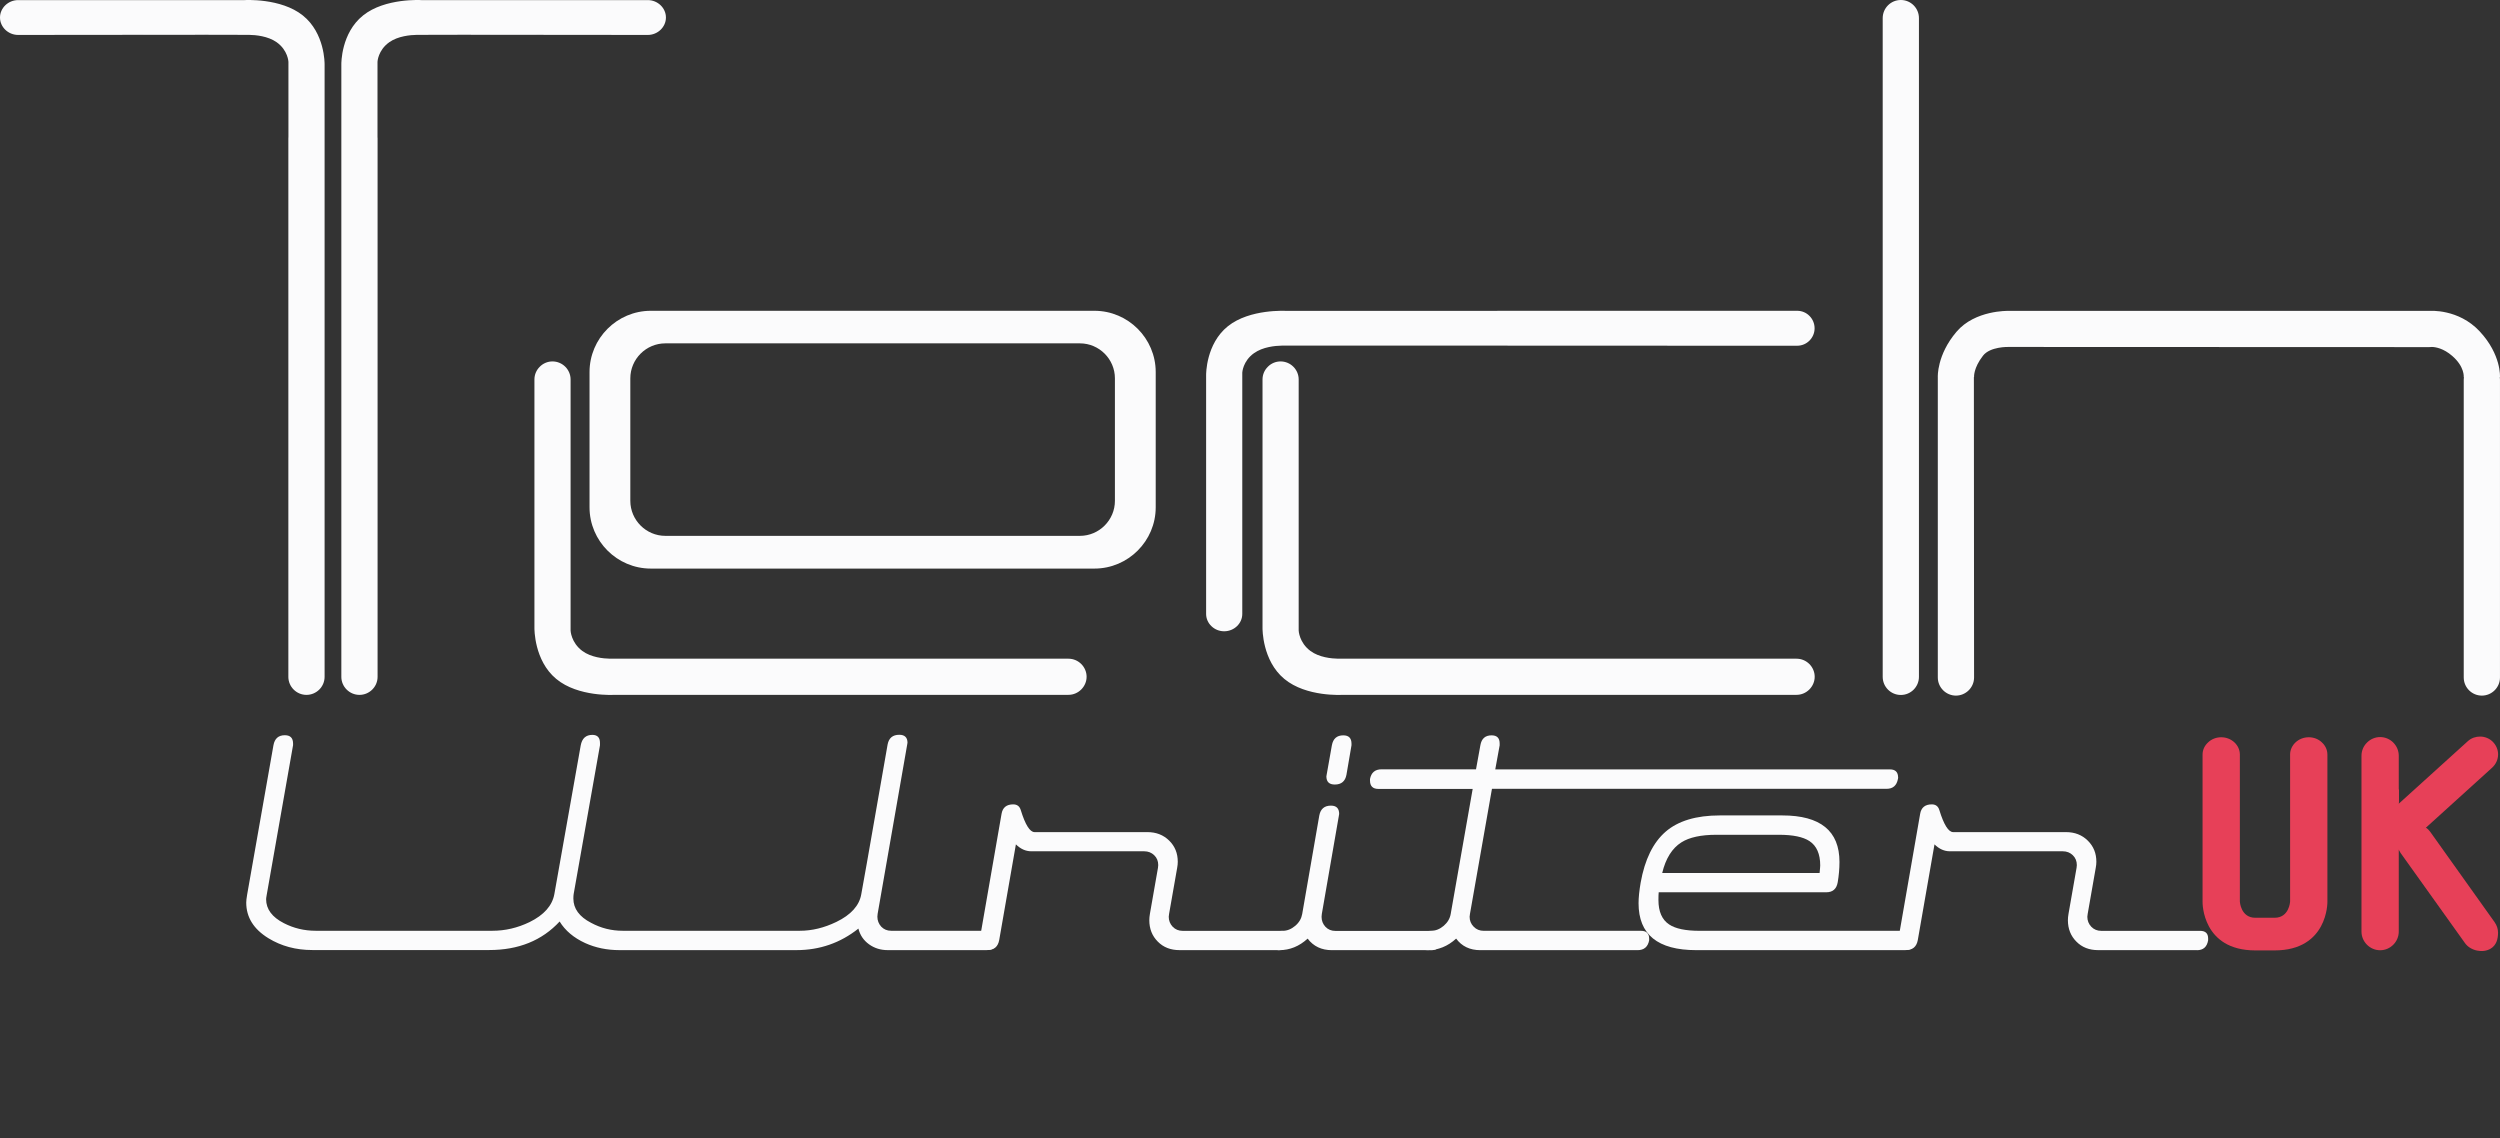
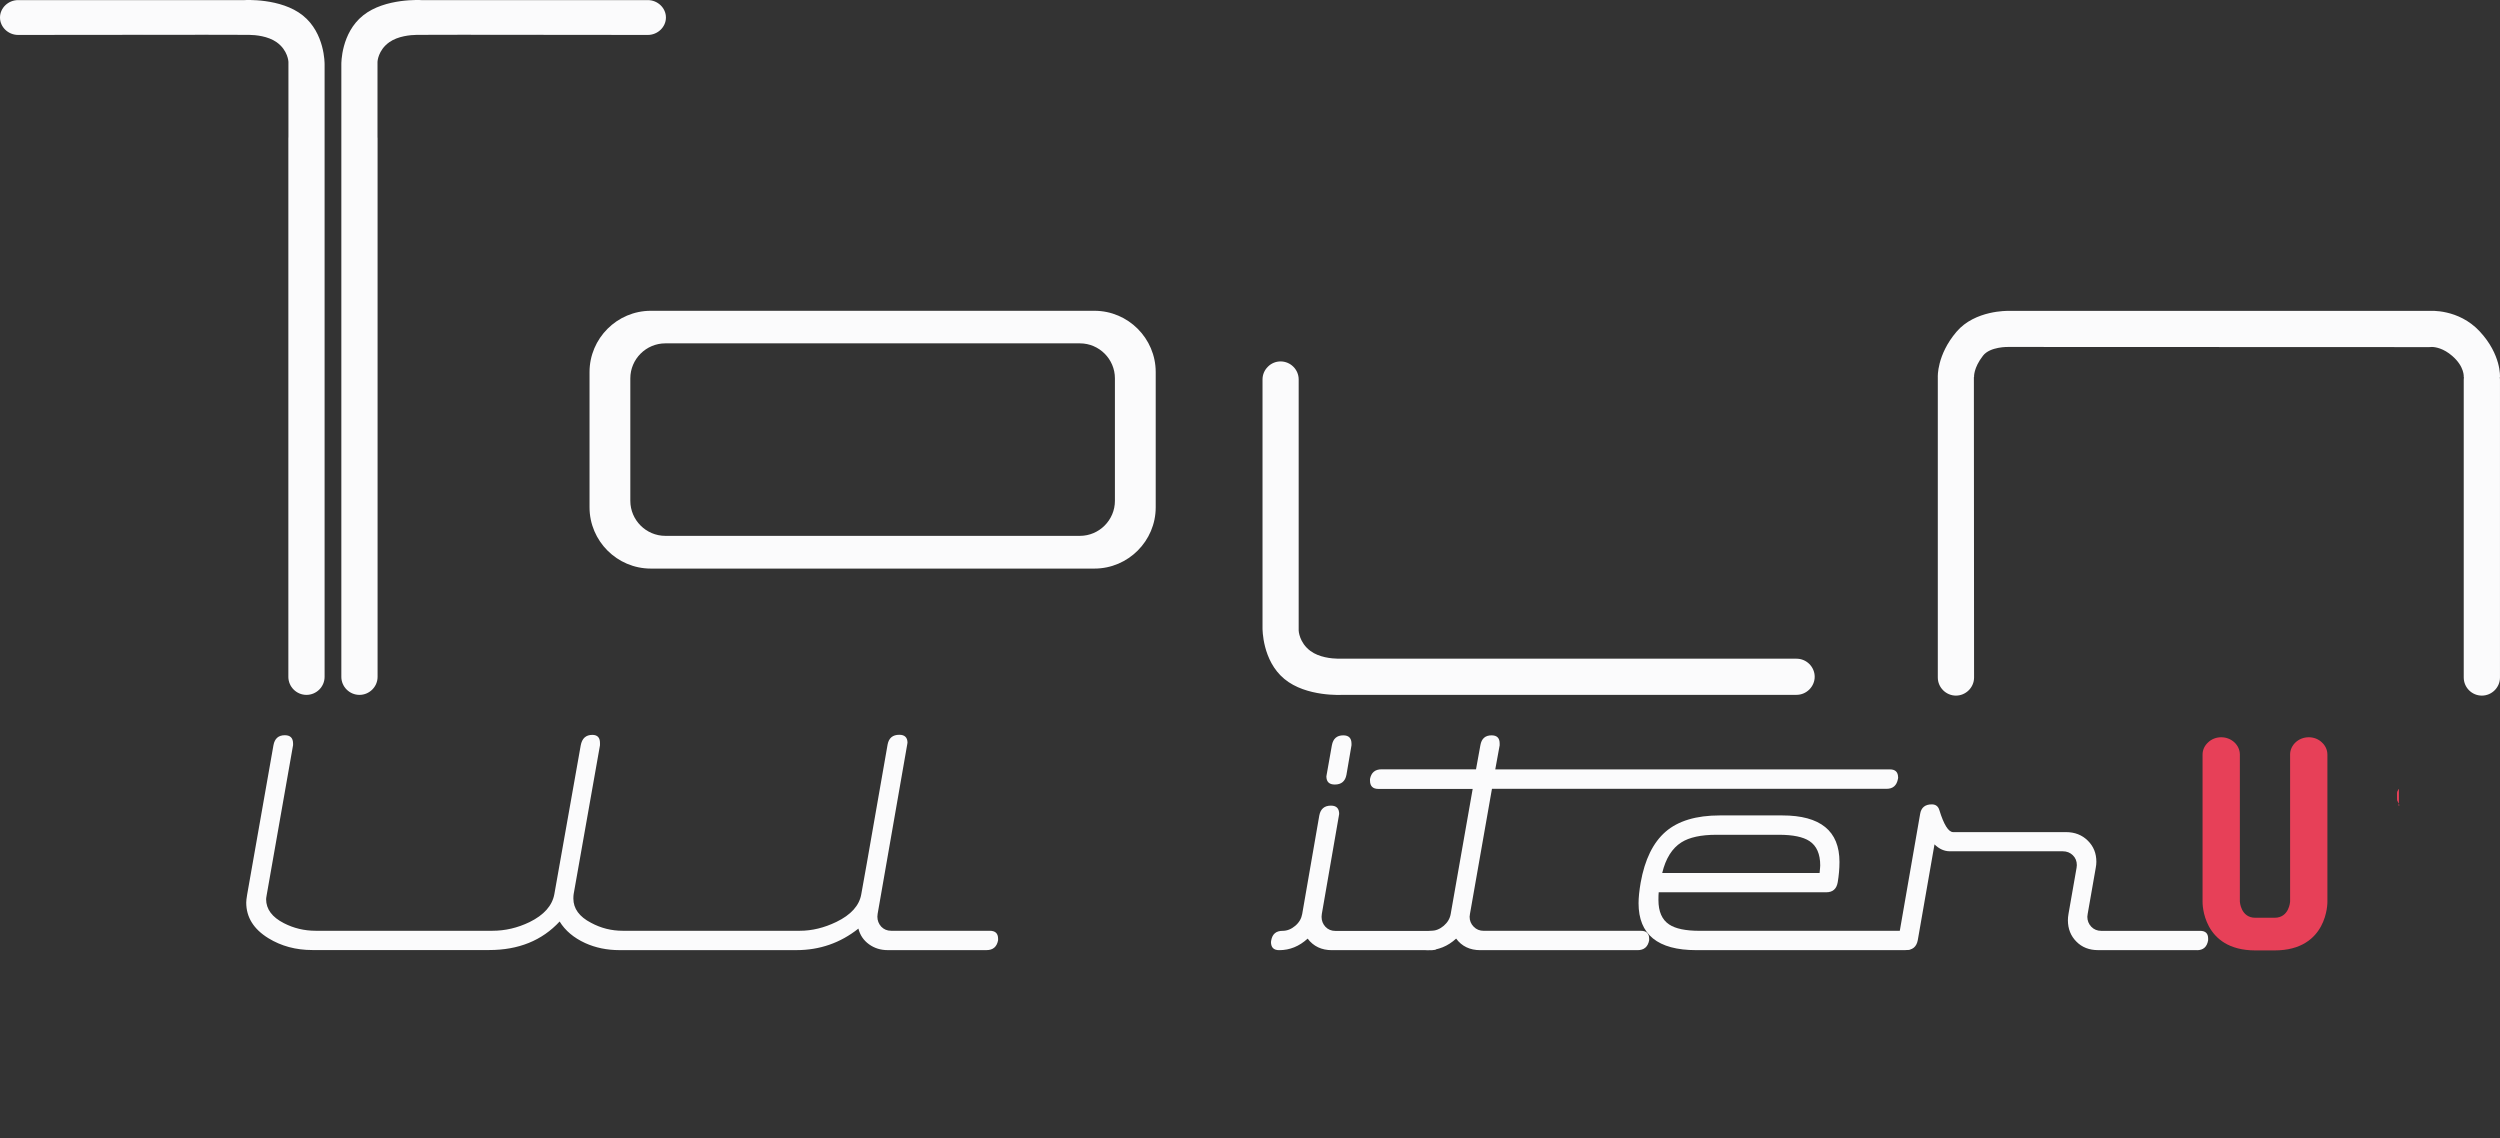
<svg xmlns="http://www.w3.org/2000/svg" width="123" height="56" viewBox="0 0 123 56" fill="none">
  <rect x="0" y="0" width="123" height="56" fill="#333333" stroke="none" />
-   <path d="M94.412 0.892C94.412 0.399 94.013 0 93.521 0C93.028 0 92.629 0.399 92.629 0.892V33.3C92.629 33.793 93.028 34.192 93.521 34.192C94.013 34.192 94.412 33.793 94.412 33.3V0.892Z" fill="#FBFBFC" />
  <path d="M122.999 18.552H122.99C122.995 18.59 122.999 18.633 122.999 18.676V33.333C122.999 33.824 122.598 34.224 122.107 34.224C121.616 34.224 121.216 33.824 121.216 33.333V18.676C121.216 18.633 121.22 18.59 121.224 18.552H121.216C121.216 18.552 121.267 18.043 120.647 17.509C120.225 17.143 119.838 17.074 119.652 17.07C119.609 17.074 119.566 17.078 119.519 17.078C119.519 17.078 98.833 17.074 98.799 17.07C98.799 17.07 97.912 17.048 97.563 17.501C97.085 18.116 97.124 18.552 97.124 18.552H97.115C97.119 18.59 97.124 33.333 97.124 33.333C97.124 33.824 96.719 34.224 96.232 34.224C95.745 34.224 95.34 33.824 95.34 33.333V18.552C95.34 18.552 95.284 17.466 96.262 16.321C97.171 15.252 98.799 15.296 98.799 15.296H119.536C119.536 15.296 120.953 15.179 122 16.303C123.072 17.453 122.999 18.552 122.999 18.552Z" fill="#FBFBFC" />
-   <path d="M53.461 33.295C53.461 33.781 53.056 34.186 52.57 34.186H30.23C30.23 34.186 28.447 34.303 27.366 33.402C26.277 32.498 26.294 30.939 26.294 30.892V18.669C26.294 18.428 26.393 18.204 26.557 18.044C26.716 17.881 26.94 17.782 27.181 17.782C27.672 17.782 28.073 18.182 28.073 18.669V31.025C28.073 31.025 28.094 31.615 28.654 32.029C29.081 32.343 29.688 32.403 30.015 32.408C30.149 32.412 52.57 32.408 52.57 32.408C53.056 32.408 53.461 32.808 53.461 33.299V33.295Z" fill="#FBFBFC" />
  <path d="M89.283 33.295C89.283 33.781 88.878 34.186 88.392 34.186H66.052C66.052 34.186 64.269 34.303 63.188 33.402C62.099 32.498 62.116 30.939 62.116 30.892V18.669C62.116 18.428 62.215 18.204 62.379 18.044C62.538 17.881 62.762 17.782 63.003 17.782C63.494 17.782 63.895 18.182 63.895 18.669V31.025C63.895 31.025 63.916 31.615 64.476 32.029C64.902 32.343 65.51 32.403 65.837 32.408C65.97 32.412 88.392 32.408 88.392 32.408C88.878 32.408 89.283 32.808 89.283 33.299V33.295Z" fill="#FBFBFC" />
-   <path d="M89.278 16.153C89.278 16.622 88.895 17.01 88.421 17.01H85.617C85.617 17.01 79.506 17.01 73.649 17.005H63.062C62.735 17.01 62.128 17.07 61.702 17.372C61.142 17.768 61.12 18.336 61.12 18.336V30.206C61.12 30.675 60.719 31.059 60.228 31.059C59.987 31.059 59.763 30.964 59.604 30.809C59.44 30.654 59.341 30.438 59.341 30.206V18.461C59.341 18.418 59.328 16.919 60.414 16.049C61.499 15.184 63.278 15.296 63.278 15.296H73.614C73.64 15.291 73.67 15.291 73.7 15.291H88.421C88.658 15.291 88.873 15.386 89.028 15.545C89.183 15.7 89.278 15.916 89.278 16.153Z" fill="#FBFBFC" />
  <path d="M53.847 15.291H32.02C30.361 15.291 29.005 16.648 29.005 18.306V24.96C29.005 26.618 30.361 27.974 32.02 27.974H53.847C55.505 27.974 56.861 26.618 56.861 24.96V18.306C56.861 16.648 55.505 15.291 53.847 15.291ZM54.854 24.641C54.854 25.588 54.079 26.364 53.132 26.364H32.735C31.787 26.364 31.012 25.588 31.012 24.641V18.616C31.012 17.668 31.787 16.893 32.735 16.893H53.132C54.079 16.893 54.854 17.668 54.854 18.616V24.641Z" fill="#FBFBFC" />
  <path d="M48.534 46.746H43.676C43.327 46.746 43.021 46.651 42.754 46.458C42.487 46.264 42.315 46.01 42.233 45.687C41.346 46.393 40.329 46.746 39.184 46.746H30.471C29.864 46.746 29.299 46.63 28.787 46.397C28.227 46.139 27.809 45.786 27.534 45.338C26.664 46.277 25.509 46.742 24.067 46.742H15.367C14.557 46.742 13.838 46.548 13.205 46.16C12.477 45.712 12.115 45.127 12.115 44.407C12.115 44.326 12.128 44.197 12.158 44.024L13.455 36.66C13.515 36.337 13.7 36.173 14.014 36.173C14.286 36.173 14.419 36.311 14.419 36.586V36.66L13.123 44.024C13.101 44.141 13.093 44.214 13.093 44.24C13.093 44.73 13.386 45.123 13.967 45.42C14.45 45.669 14.971 45.794 15.535 45.794H24.226C24.855 45.794 25.462 45.652 26.052 45.368C26.763 45.019 27.172 44.558 27.275 43.986L28.572 36.672C28.636 36.328 28.826 36.156 29.144 36.156C29.394 36.156 29.519 36.289 29.519 36.552V36.668L28.223 43.994C28.214 44.054 28.21 44.123 28.21 44.209C28.21 44.7 28.498 45.101 29.08 45.402C29.567 45.665 30.083 45.794 30.639 45.794H39.352C39.95 45.794 40.549 45.648 41.148 45.359C41.867 45.011 42.28 44.554 42.375 43.994L42.646 42.482L43.671 36.625C43.732 36.311 43.921 36.151 44.244 36.151C44.515 36.151 44.649 36.285 44.649 36.548C44.649 36.539 44.645 36.56 44.636 36.621L43.18 44.959C43.172 45.019 43.167 45.066 43.167 45.101C43.167 45.29 43.232 45.454 43.357 45.592C43.486 45.725 43.645 45.794 43.844 45.794H48.693C48.969 45.794 49.106 45.923 49.106 46.186V46.26C49.046 46.583 48.857 46.746 48.534 46.746Z" fill="#FBFBFC" />
-   <path d="M62.898 46.746H58.028C57.597 46.746 57.239 46.608 56.964 46.328C56.688 46.052 56.546 45.699 56.546 45.277C56.546 45.182 56.555 45.079 56.576 44.958L56.972 42.697C56.981 42.637 56.985 42.594 56.985 42.564C56.985 42.366 56.921 42.206 56.787 42.077C56.654 41.948 56.49 41.883 56.292 41.883H50.74C50.465 41.883 50.215 41.771 49.982 41.543L49.16 46.255C49.099 46.578 48.91 46.741 48.587 46.741C48.316 46.741 48.182 46.608 48.182 46.337C48.182 46.341 48.186 46.315 48.195 46.255L49.276 40.044C49.328 39.73 49.522 39.575 49.849 39.575C50.043 39.575 50.168 39.67 50.224 39.863C50.443 40.578 50.672 40.94 50.9 40.94H56.451C56.882 40.94 57.239 41.078 57.524 41.358C57.808 41.638 57.946 41.982 57.946 42.4C57.946 42.49 57.937 42.59 57.916 42.702L57.519 44.963C57.511 45.023 57.502 45.07 57.502 45.105C57.502 45.294 57.567 45.458 57.696 45.596C57.825 45.729 57.989 45.798 58.187 45.798H63.054C63.312 45.798 63.446 45.923 63.446 46.173V46.263C63.389 46.586 63.209 46.75 62.894 46.75L62.898 46.746Z" fill="#FBFBFC" />
  <path d="M70.388 46.748H65.529C65.021 46.748 64.621 46.559 64.336 46.18C63.923 46.559 63.458 46.748 62.937 46.748C62.665 46.748 62.532 46.615 62.532 46.343C62.532 46.348 62.536 46.322 62.545 46.262C62.601 45.952 62.786 45.797 63.105 45.797C63.324 45.797 63.531 45.715 63.725 45.551C63.919 45.387 64.031 45.189 64.069 44.965L64.909 40.124C64.97 39.801 65.159 39.637 65.482 39.637C65.754 39.637 65.887 39.775 65.887 40.051C65.887 40.042 65.883 40.064 65.874 40.124L65.034 44.965C65.026 45.026 65.021 45.073 65.021 45.107C65.021 45.301 65.086 45.461 65.211 45.598C65.34 45.732 65.499 45.801 65.698 45.801H70.547C70.823 45.801 70.961 45.93 70.961 46.193V46.266C70.9 46.589 70.711 46.753 70.388 46.753V46.748ZM66.245 38.121C66.184 38.44 65.995 38.599 65.672 38.599C65.396 38.599 65.258 38.466 65.258 38.194C65.258 38.199 65.263 38.173 65.271 38.121L65.529 36.665C65.59 36.342 65.775 36.179 66.089 36.179C66.361 36.179 66.494 36.316 66.494 36.592V36.665L66.245 38.121Z" fill="#FBFBFC" />
  <path d="M93.392 38.25C93.392 38.25 93.387 38.272 93.379 38.324C93.318 38.647 93.133 38.81 92.819 38.81H73.404L72.323 44.96C72.314 45.021 72.305 45.068 72.305 45.102C72.305 45.296 72.37 45.456 72.504 45.593C72.637 45.731 72.801 45.796 72.999 45.796H80.734C81.005 45.796 81.139 45.925 81.139 46.188V46.261C81.078 46.584 80.889 46.748 80.566 46.748H72.835C72.318 46.748 71.922 46.558 71.642 46.179C71.229 46.558 70.759 46.748 70.238 46.748C69.967 46.748 69.833 46.614 69.833 46.343C69.833 46.347 69.838 46.321 69.851 46.261C69.902 45.951 70.092 45.796 70.41 45.796C70.63 45.796 70.837 45.714 71.031 45.55C71.22 45.387 71.336 45.193 71.375 44.965L72.456 38.815H67.818C67.542 38.815 67.404 38.677 67.404 38.401V38.328C67.465 38.009 67.654 37.85 67.977 37.85H72.62L72.835 36.665C72.891 36.342 73.072 36.179 73.386 36.179C73.653 36.179 73.783 36.312 73.783 36.579V36.67L73.567 37.854H92.983C93.254 37.854 93.387 37.988 93.387 38.259L93.392 38.25Z" fill="#FBFBFC" />
  <path d="M93.719 46.747H83.451C81.56 46.747 80.617 45.977 80.617 44.439C80.617 44.163 80.652 43.823 80.721 43.422C80.923 42.29 81.332 41.454 81.948 40.92C82.564 40.386 83.456 40.119 84.614 40.119H87.689C89.563 40.119 90.502 40.881 90.502 42.406C90.502 42.737 90.472 43.074 90.416 43.405C90.36 43.737 90.17 43.9 89.852 43.9H81.608C81.599 43.995 81.595 44.12 81.595 44.279C81.595 44.852 81.772 45.253 82.125 45.485C82.435 45.692 82.93 45.796 83.619 45.796H93.879C94.154 45.796 94.292 45.925 94.292 46.188V46.261C94.232 46.584 94.043 46.747 93.719 46.747ZM89.555 42.582C89.555 42.014 89.378 41.613 89.025 41.381C88.71 41.174 88.211 41.071 87.522 41.071H84.446C83.692 41.071 83.115 41.196 82.723 41.445C82.267 41.734 81.952 42.238 81.78 42.953H89.524C89.541 42.768 89.555 42.643 89.555 42.578V42.582Z" fill="#FBFBFC" />
  <path d="M108.093 46.746H103.222C102.792 46.746 102.434 46.608 102.159 46.328C101.883 46.052 101.741 45.699 101.741 45.277C101.741 45.182 101.749 45.079 101.771 44.958L102.167 42.697C102.176 42.637 102.18 42.594 102.18 42.564C102.18 42.366 102.115 42.206 101.982 42.077C101.848 41.948 101.685 41.883 101.487 41.883H95.935C95.66 41.883 95.41 41.771 95.177 41.543L94.355 46.255C94.294 46.578 94.105 46.741 93.782 46.741C93.51 46.741 93.377 46.608 93.377 46.337C93.377 46.341 93.381 46.315 93.39 46.255L94.471 40.044C94.523 39.73 94.716 39.575 95.044 39.575C95.237 39.575 95.362 39.67 95.418 39.863C95.638 40.578 95.866 40.94 96.095 40.94H101.646C102.077 40.94 102.434 41.078 102.718 41.358C103.003 41.638 103.141 41.982 103.141 42.4C103.141 42.49 103.132 42.59 103.11 42.702L102.714 44.963C102.706 45.023 102.697 45.07 102.697 45.105C102.697 45.294 102.762 45.458 102.891 45.596C103.02 45.729 103.184 45.798 103.382 45.798H108.248C108.507 45.798 108.64 45.923 108.64 46.173V46.263C108.584 46.586 108.403 46.75 108.089 46.75L108.093 46.746Z" fill="#FBFBFC" />
  <path d="M32.764 0.862C32.764 1.331 32.359 1.719 31.872 1.719C31.872 1.719 30.369 1.719 28.142 1.715C26.015 1.71 24.085 1.71 22.694 1.71C21.303 1.71 20.541 1.715 20.515 1.715C20.188 1.719 19.581 1.775 19.154 2.076C18.594 2.473 18.573 3.041 18.573 3.041V6.728C18.577 6.758 18.577 6.788 18.577 6.818V33.301C18.577 33.787 18.177 34.188 17.686 34.188C17.195 34.188 16.794 33.787 16.794 33.301V3.17C16.794 3.123 16.777 1.628 17.866 0.758C18.947 -0.107 20.73 0.005 20.73 0.005H31.872C32.359 0.005 32.764 0.392 32.764 0.862Z" fill="#FBFBFC" />
  <path d="M28.144 1.716H22.696C24.087 1.711 26.017 1.711 28.144 1.716Z" fill="#FBFBFC" />
  <path d="M0 0.862C0 1.331 0.405 1.719 0.892 1.719C0.892 1.719 2.395 1.719 4.621 1.715C6.749 1.71 8.678 1.71 10.069 1.71C11.46 1.71 12.223 1.715 12.249 1.715C12.576 1.719 13.183 1.775 13.61 2.077C14.169 2.473 14.191 3.041 14.191 3.041V3.326V6.728C14.187 6.758 14.187 6.788 14.187 6.818V33.301C14.187 33.788 14.587 34.188 15.078 34.188C15.569 34.188 15.97 33.788 15.97 33.301V3.326C15.97 3.27 15.97 3.17 15.97 3.17C15.97 3.123 15.987 1.629 14.897 0.759C13.816 -0.107 12.033 0.005 12.033 0.005H0.892C0.405 0.005 0 0.393 0 0.862Z" fill="#FBFBFC" />
  <path d="M4.614 1.716H10.062V1.711C8.671 1.711 6.741 1.711 4.614 1.716Z" fill="#FBFBFC" />
-   <path d="M122.731 45.365C122.848 45.529 122.904 45.71 122.904 45.887C122.904 46.184 122.83 46.498 122.546 46.67C122.154 46.912 121.543 46.778 121.276 46.399L118.11 41.967C118.093 41.941 118.075 41.915 118.062 41.881C118.041 41.855 118.028 41.829 118.019 41.795V45.835C118.019 46.334 117.606 46.752 117.102 46.752C116.598 46.752 116.185 46.334 116.185 45.835V37.182C116.185 36.928 116.288 36.7 116.456 36.536C116.62 36.368 116.852 36.264 117.102 36.264C117.606 36.264 118.019 36.678 118.019 37.182V39.542L121.426 36.458C121.59 36.312 121.801 36.239 122.021 36.239C122.24 36.239 122.46 36.321 122.624 36.475C123.007 36.837 122.998 37.419 122.611 37.772L119.355 40.722C119.441 40.774 119.51 40.847 119.57 40.929L122.731 45.365Z" fill="#E74058" />
  <path d="M118.01 38.814V39.525C117.907 39.292 117.911 39.038 118.01 38.814Z" fill="#E74058" />
  <path d="M118.01 38.814V39.525C117.907 39.292 117.911 39.038 118.01 38.814Z" fill="#E74058" />
  <path d="M118.012 39.652V39.527C118.02 39.557 118.033 39.583 118.055 39.613L118.012 39.652Z" fill="#E74058" />
  <path d="M118.01 38.814V39.525C117.907 39.292 117.911 39.038 118.01 38.814Z" fill="#E74058" />
  <path d="M114.508 37.125V44.387C114.508 44.387 114.534 46.76 111.911 46.76H110.963C108.34 46.76 108.366 44.409 108.366 44.387V37.125C108.366 36.889 108.47 36.678 108.638 36.527C108.801 36.367 109.034 36.273 109.284 36.273C109.788 36.273 110.201 36.656 110.201 37.125V44.361C110.201 44.361 110.244 45.154 110.963 45.154H111.911C112.63 45.154 112.673 44.361 112.673 44.361V37.125C112.673 36.656 113.087 36.273 113.591 36.273C113.845 36.273 114.073 36.367 114.237 36.527C114.405 36.678 114.508 36.889 114.508 37.125Z" fill="#E74058" />
</svg>